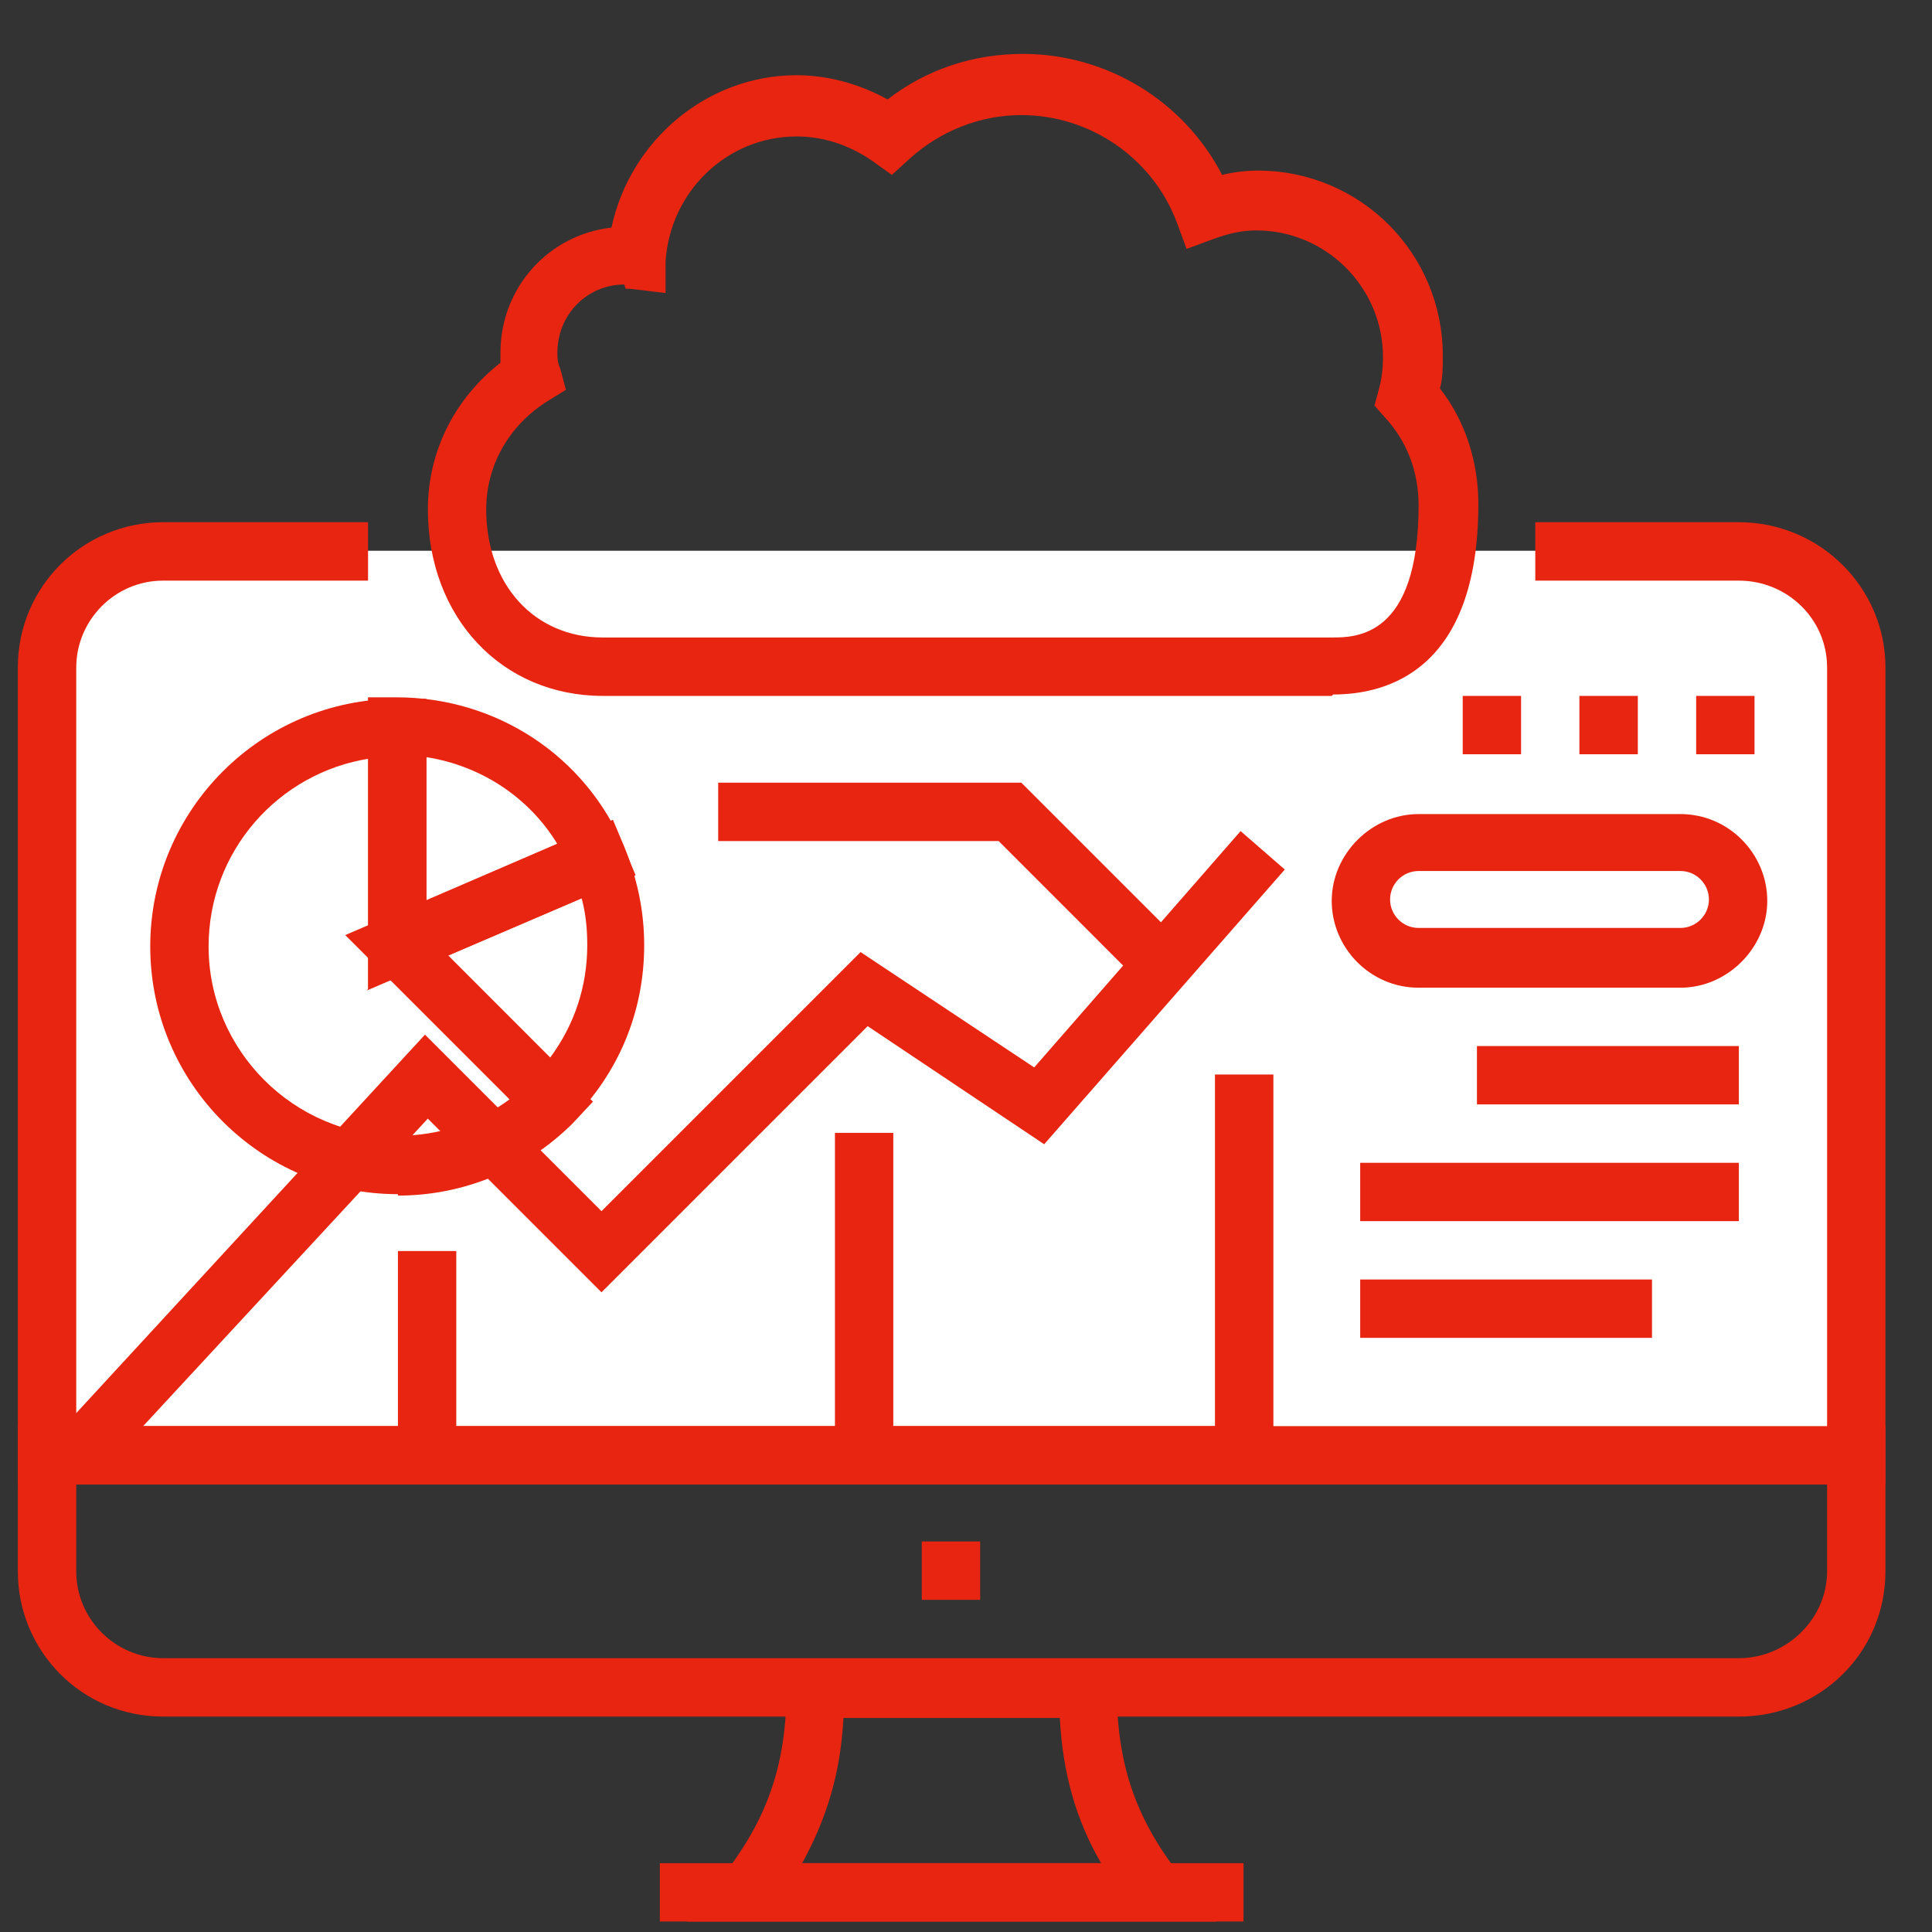
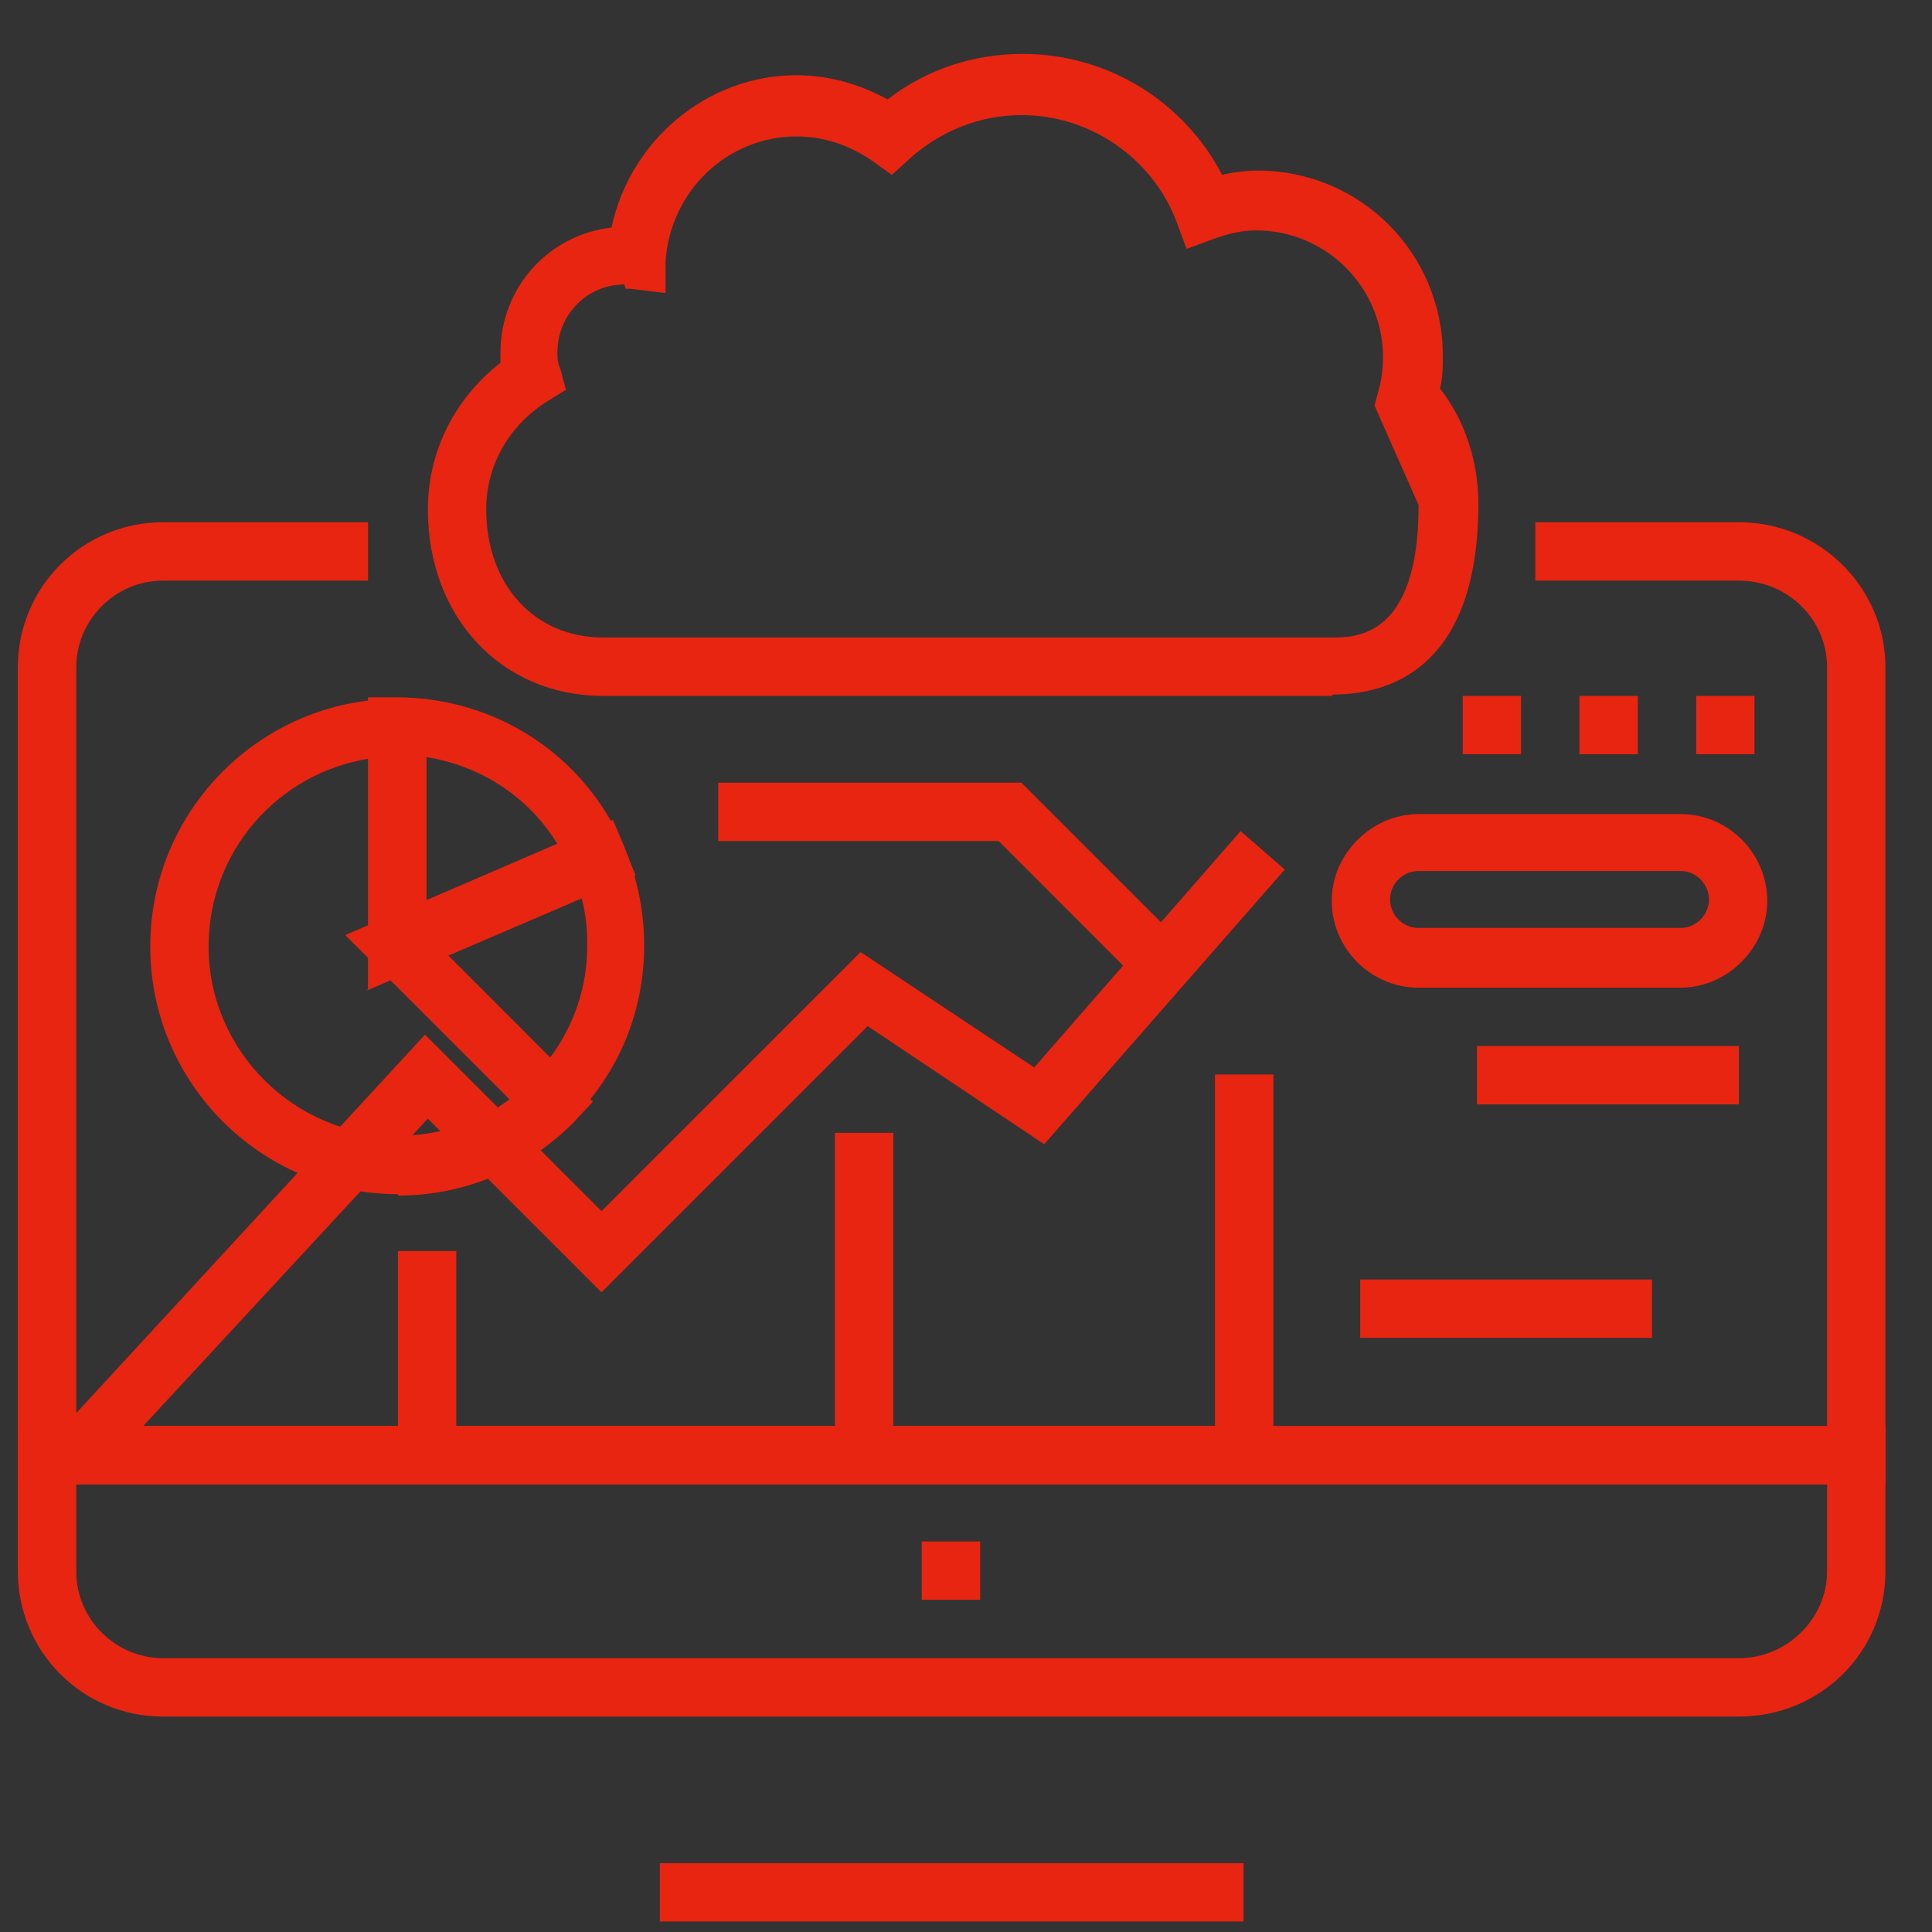
<svg xmlns="http://www.w3.org/2000/svg" width="30" height="30" viewBox="0 0 30 30" fill="none">
  <rect x="0" y="0" width="30" height="30" fill="#333333" stroke="none" />
  <g clip-path="url(#clip0_889_1611)">
    <path d="M19.309 28.931H10.246V29.837H19.309V28.931Z" fill="#E72511" />
    <path d="M27.001 26.655H2.532C1.272 26.655 0.277 25.638 0.277 24.4V22.145H29.277V24.4C29.277 25.66 28.261 26.655 27.001 26.655ZM1.184 23.052V24.4C1.184 25.152 1.802 25.748 2.532 25.748H27.001C27.752 25.748 28.371 25.13 28.371 24.4V23.052H1.184Z" fill="#E72511" />
-     <path d="M18.866 29.838H10.666L11.241 29.108C11.926 28.224 12.213 27.384 12.213 26.213V25.77H17.341V26.213C17.341 27.384 17.629 28.224 18.314 29.108L18.889 29.838H18.866ZM12.456 28.931H17.098C16.7 28.246 16.501 27.517 16.457 26.677H13.097C13.053 27.539 12.832 28.246 12.456 28.931Z" fill="#E72511" />
    <path d="M14.313 24.842V23.936H15.22V24.842H14.313Z" fill="#E72511" />
-     <path d="M5.272 8.552H2.554C1.559 8.552 0.741 9.37 0.741 10.364V22.588H28.835V10.364C28.835 9.37 28.017 8.552 27.023 8.552H5.272Z" fill="white" />
    <path d="M29.277 23.051H0.277V10.364C0.277 9.104 1.294 8.109 2.532 8.109H5.715V9.016H2.532C1.78 9.016 1.184 9.635 1.184 10.364V22.145H28.371V10.364C28.371 9.612 27.752 9.016 27.001 9.016H23.84V8.109H27.001C28.261 8.109 29.277 9.126 29.277 10.364V23.051Z" fill="#E72511" />
-     <path d="M27.001 18.056H21.121V18.962H27.001V18.056Z" fill="#E72511" />
    <path d="M25.652 19.868H21.121V20.774H25.652V19.868Z" fill="#E72511" />
    <path d="M27.001 16.243H22.934V17.149H27.001V16.243Z" fill="#E72511" />
-     <path d="M20.679 10.806H9.362C7.793 10.806 6.644 9.59 6.644 7.91C6.644 7.004 7.064 6.186 7.771 5.633C7.771 5.589 7.771 5.523 7.771 5.479C7.771 4.462 8.522 3.644 9.495 3.534C9.782 2.185 10.976 1.168 12.368 1.168C12.855 1.168 13.341 1.301 13.783 1.544C14.38 1.08 15.109 0.837 15.883 0.837C17.187 0.837 18.381 1.566 18.977 2.716C19.154 2.672 19.353 2.649 19.53 2.649C21.122 2.649 22.404 3.931 22.404 5.523C22.404 5.7 22.404 5.877 22.359 6.031C22.757 6.54 22.956 7.181 22.956 7.822C22.956 10.408 21.541 10.784 20.701 10.784L20.679 10.806ZM9.694 4.418C9.119 4.418 8.655 4.882 8.655 5.479C8.655 5.545 8.655 5.633 8.699 5.722L8.788 6.053L8.5 6.23C7.903 6.606 7.55 7.225 7.55 7.91C7.55 9.082 8.301 9.899 9.362 9.899H20.679C21.055 9.899 22.028 9.899 22.028 7.844C22.028 7.335 21.851 6.849 21.497 6.473L21.343 6.297L21.409 6.053C21.453 5.899 21.475 5.722 21.475 5.545C21.475 4.462 20.591 3.578 19.508 3.578C19.287 3.578 19.088 3.622 18.845 3.71L18.425 3.865L18.27 3.445C17.894 2.45 16.922 1.787 15.861 1.787C15.22 1.787 14.601 2.031 14.115 2.473L13.849 2.716L13.54 2.495C13.186 2.252 12.788 2.119 12.368 2.119C11.285 2.119 10.401 2.981 10.335 4.064V4.55L9.782 4.484C9.782 4.484 9.738 4.484 9.716 4.484L9.694 4.418Z" fill="#E72511" />
+     <path d="M20.679 10.806H9.362C7.793 10.806 6.644 9.59 6.644 7.91C6.644 7.004 7.064 6.186 7.771 5.633C7.771 5.589 7.771 5.523 7.771 5.479C7.771 4.462 8.522 3.644 9.495 3.534C9.782 2.185 10.976 1.168 12.368 1.168C12.855 1.168 13.341 1.301 13.783 1.544C14.38 1.08 15.109 0.837 15.883 0.837C17.187 0.837 18.381 1.566 18.977 2.716C19.154 2.672 19.353 2.649 19.53 2.649C21.122 2.649 22.404 3.931 22.404 5.523C22.404 5.7 22.404 5.877 22.359 6.031C22.757 6.54 22.956 7.181 22.956 7.822C22.956 10.408 21.541 10.784 20.701 10.784L20.679 10.806ZM9.694 4.418C9.119 4.418 8.655 4.882 8.655 5.479C8.655 5.545 8.655 5.633 8.699 5.722L8.788 6.053L8.5 6.23C7.903 6.606 7.55 7.225 7.55 7.91C7.55 9.082 8.301 9.899 9.362 9.899H20.679C21.055 9.899 22.028 9.899 22.028 7.844L21.343 6.297L21.409 6.053C21.453 5.899 21.475 5.722 21.475 5.545C21.475 4.462 20.591 3.578 19.508 3.578C19.287 3.578 19.088 3.622 18.845 3.71L18.425 3.865L18.27 3.445C17.894 2.45 16.922 1.787 15.861 1.787C15.22 1.787 14.601 2.031 14.115 2.473L13.849 2.716L13.54 2.495C13.186 2.252 12.788 2.119 12.368 2.119C11.285 2.119 10.401 2.981 10.335 4.064V4.55L9.782 4.484C9.782 4.484 9.738 4.484 9.716 4.484L9.694 4.418Z" fill="#E72511" />
    <path d="M19.773 23.051H1.25V23.007C1.051 22.985 0.896 22.918 0.808 22.719L0.697 22.454L0.896 22.255L6.599 16.066L9.34 18.807L13.363 14.784L16.059 16.575L19.264 12.905L19.95 13.502L16.214 17.768L13.473 15.934L9.34 20.067L6.643 17.37L2.222 22.145H19.773V23.051Z" fill="#E72511" />
    <path d="M7.085 19.426H6.179V22.587H7.085V19.426Z" fill="#E72511" />
    <path d="M13.871 17.591H12.965V22.586H13.871V17.591Z" fill="#E72511" />
    <path d="M19.773 16.685H18.866V22.586H19.773V16.685Z" fill="#E72511" />
    <path d="M5.714 15.359V10.828H6.157C7.704 10.828 9.096 11.734 9.693 13.171L9.87 13.591L5.692 15.382L5.714 15.359ZM6.621 11.757V13.989L8.654 13.105C8.212 12.375 7.461 11.889 6.621 11.757Z" fill="#E72511" />
    <path d="M8.566 17.725L5.361 14.52L9.517 12.729L9.694 13.149C9.893 13.636 10.003 14.144 10.003 14.675C10.003 15.713 9.605 16.664 8.876 17.393L8.566 17.703V17.725ZM6.953 14.829L8.544 16.421C8.92 15.912 9.119 15.316 9.119 14.675C9.119 14.431 9.097 14.188 9.031 13.945L6.975 14.829H6.953Z" fill="#E72511" />
    <path d="M6.179 18.543C4.057 18.543 2.333 16.819 2.333 14.697C2.333 12.575 4.057 10.851 6.179 10.851H6.621V14.52L9.207 17.106L8.898 17.438C8.168 18.167 7.196 18.565 6.179 18.565V18.543ZM5.737 11.779C4.322 12 3.239 13.216 3.239 14.697C3.239 16.31 4.565 17.636 6.179 17.636C6.82 17.636 7.417 17.438 7.925 17.062L5.737 14.873V11.779Z" fill="#E72511" />
    <path d="M26.094 15.337H22.027C21.276 15.337 20.679 14.718 20.679 13.989C20.679 13.259 21.298 12.641 22.027 12.641H26.094C26.846 12.641 27.442 13.259 27.442 13.989C27.442 14.718 26.823 15.337 26.094 15.337ZM22.027 13.525C21.784 13.525 21.585 13.724 21.585 13.967C21.585 14.21 21.784 14.409 22.027 14.409H26.094C26.337 14.409 26.536 14.21 26.536 13.967C26.536 13.724 26.337 13.525 26.094 13.525H22.027Z" fill="#E72511" />
    <path d="M17.96 15.514L15.507 13.06H11.152V12.154H15.86L18.579 14.873L17.96 15.514Z" fill="#E72511" />
    <path d="M26.338 11.712V10.806H27.244V11.712H26.338ZM24.525 11.712V10.806H25.432V11.712H24.525ZM22.713 11.712V10.806H23.619V11.712H22.713Z" fill="#E72511" />
  </g>
  <defs>
    <clipPath id="clip0_889_1611">
      <rect width="29" height="29" fill="white" transform="translate(0.277 0.837)" />
    </clipPath>
  </defs>
</svg>